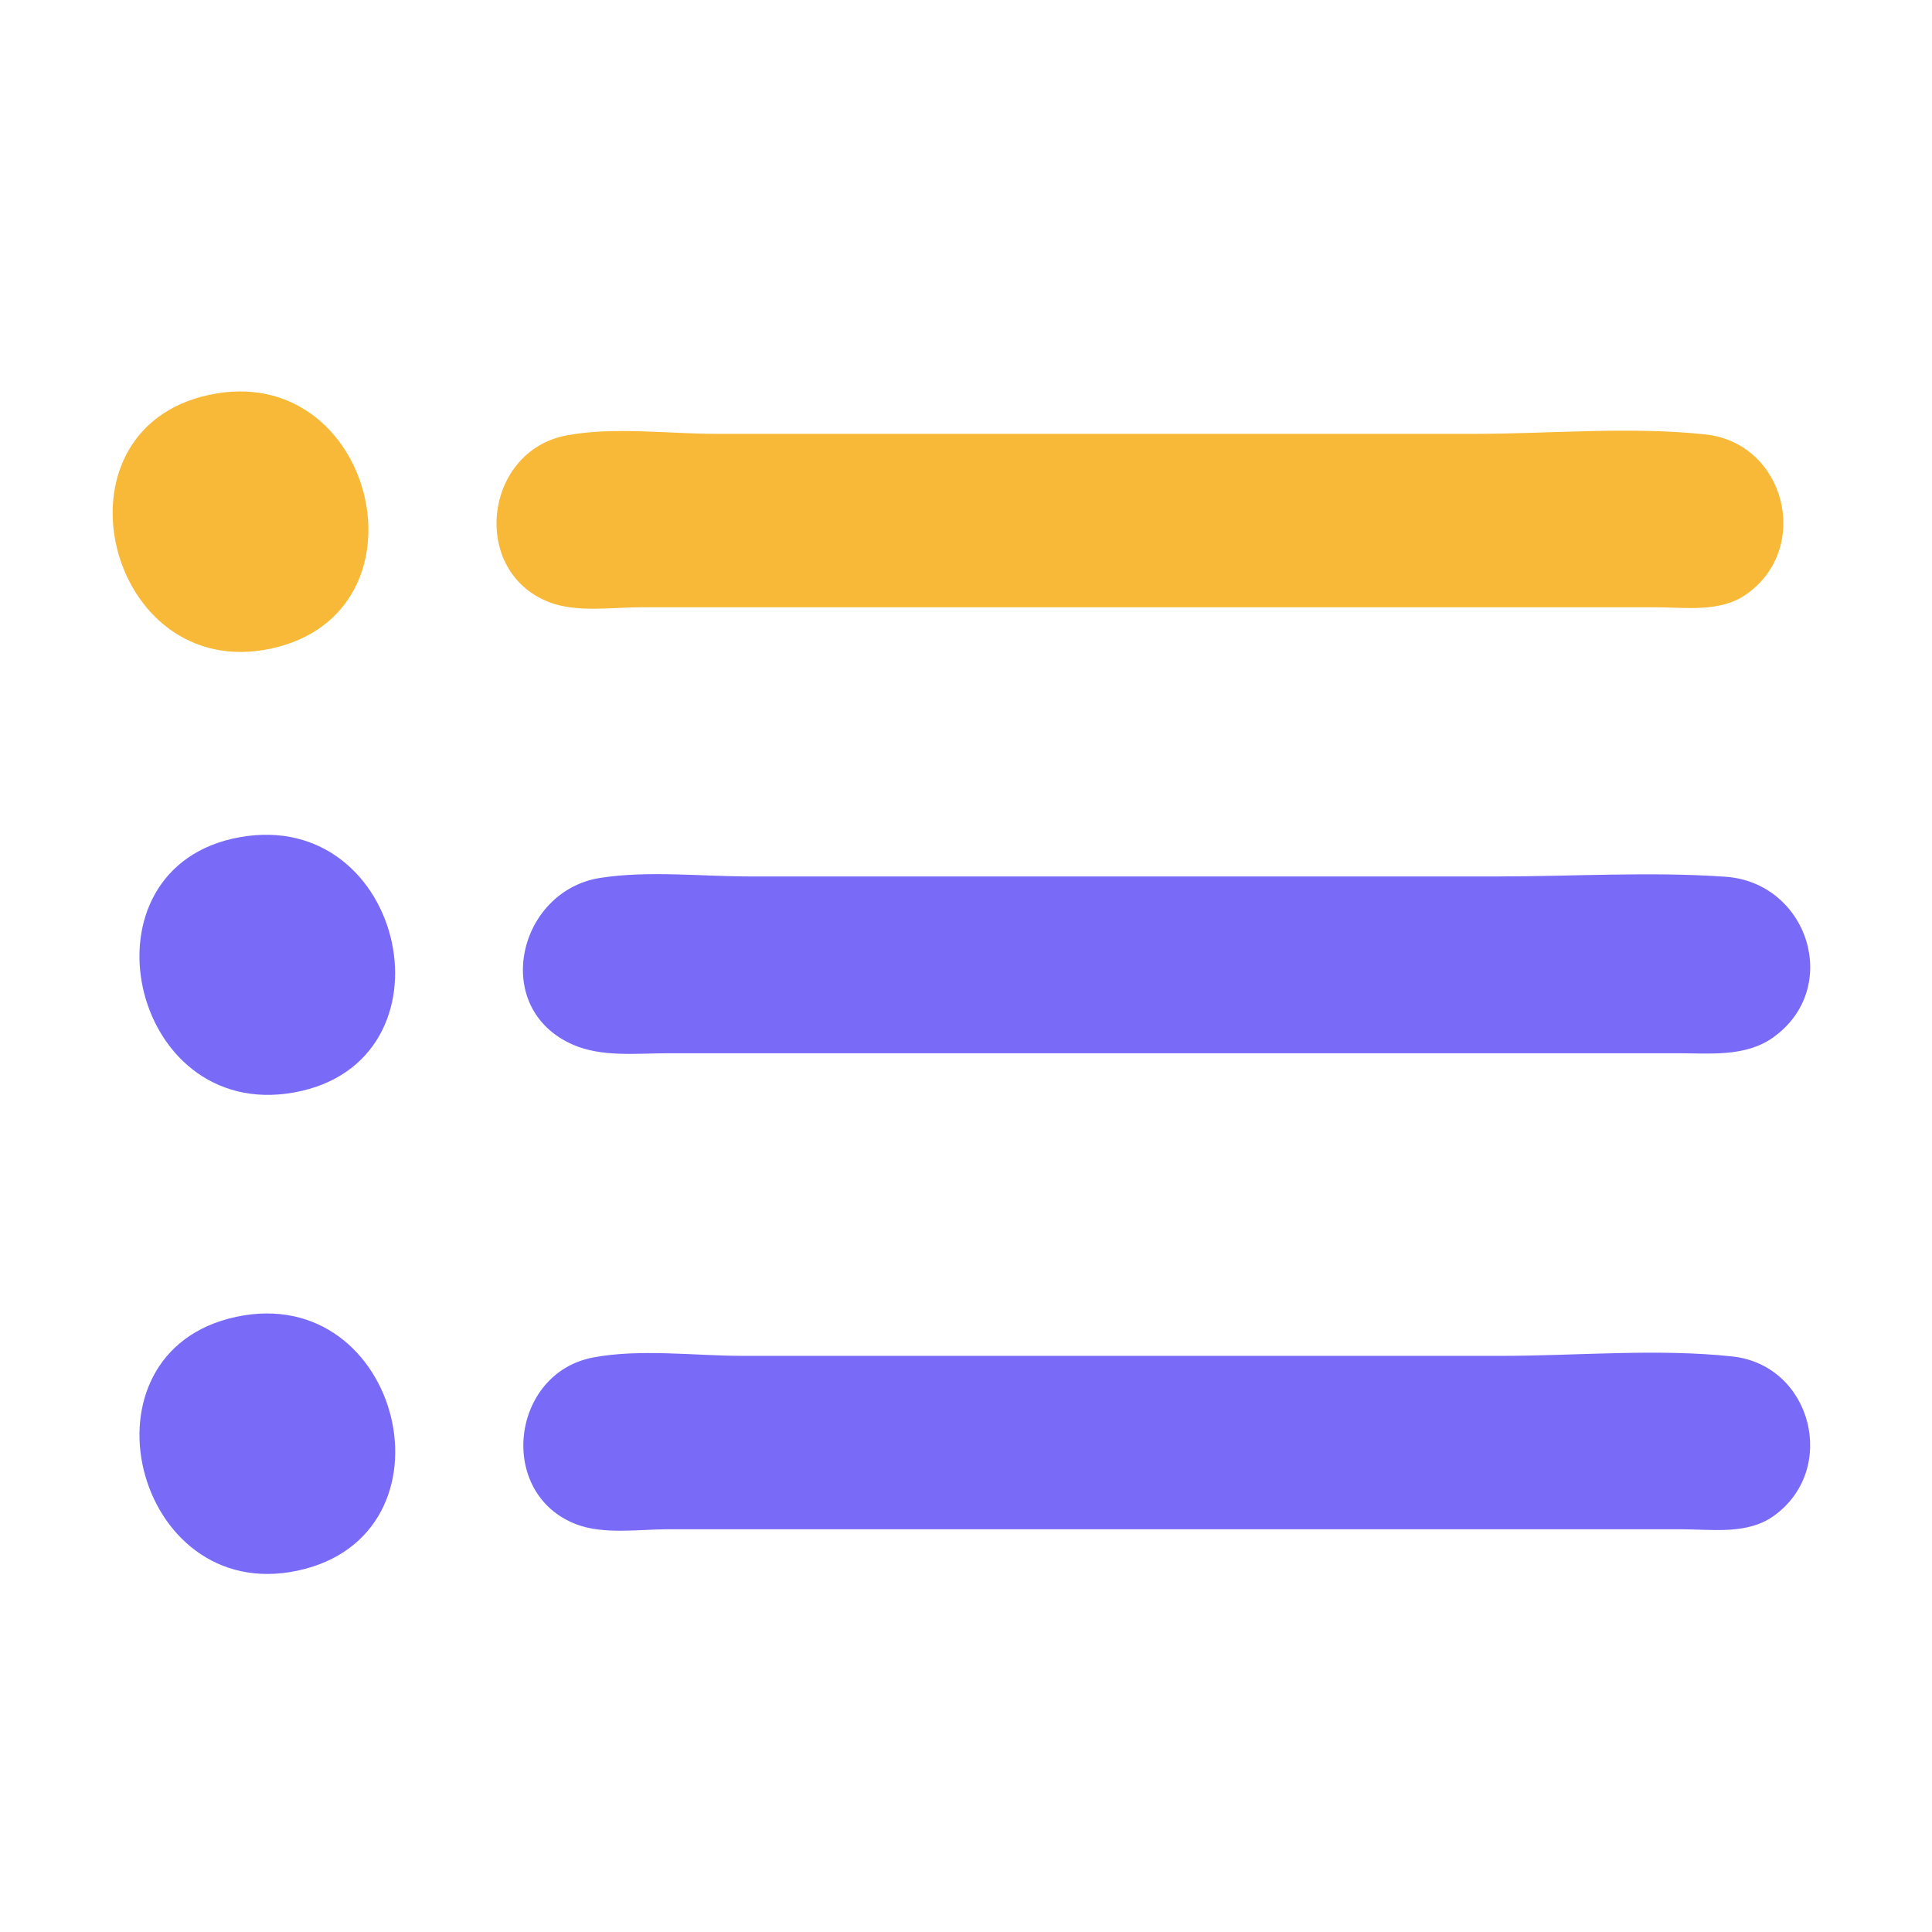
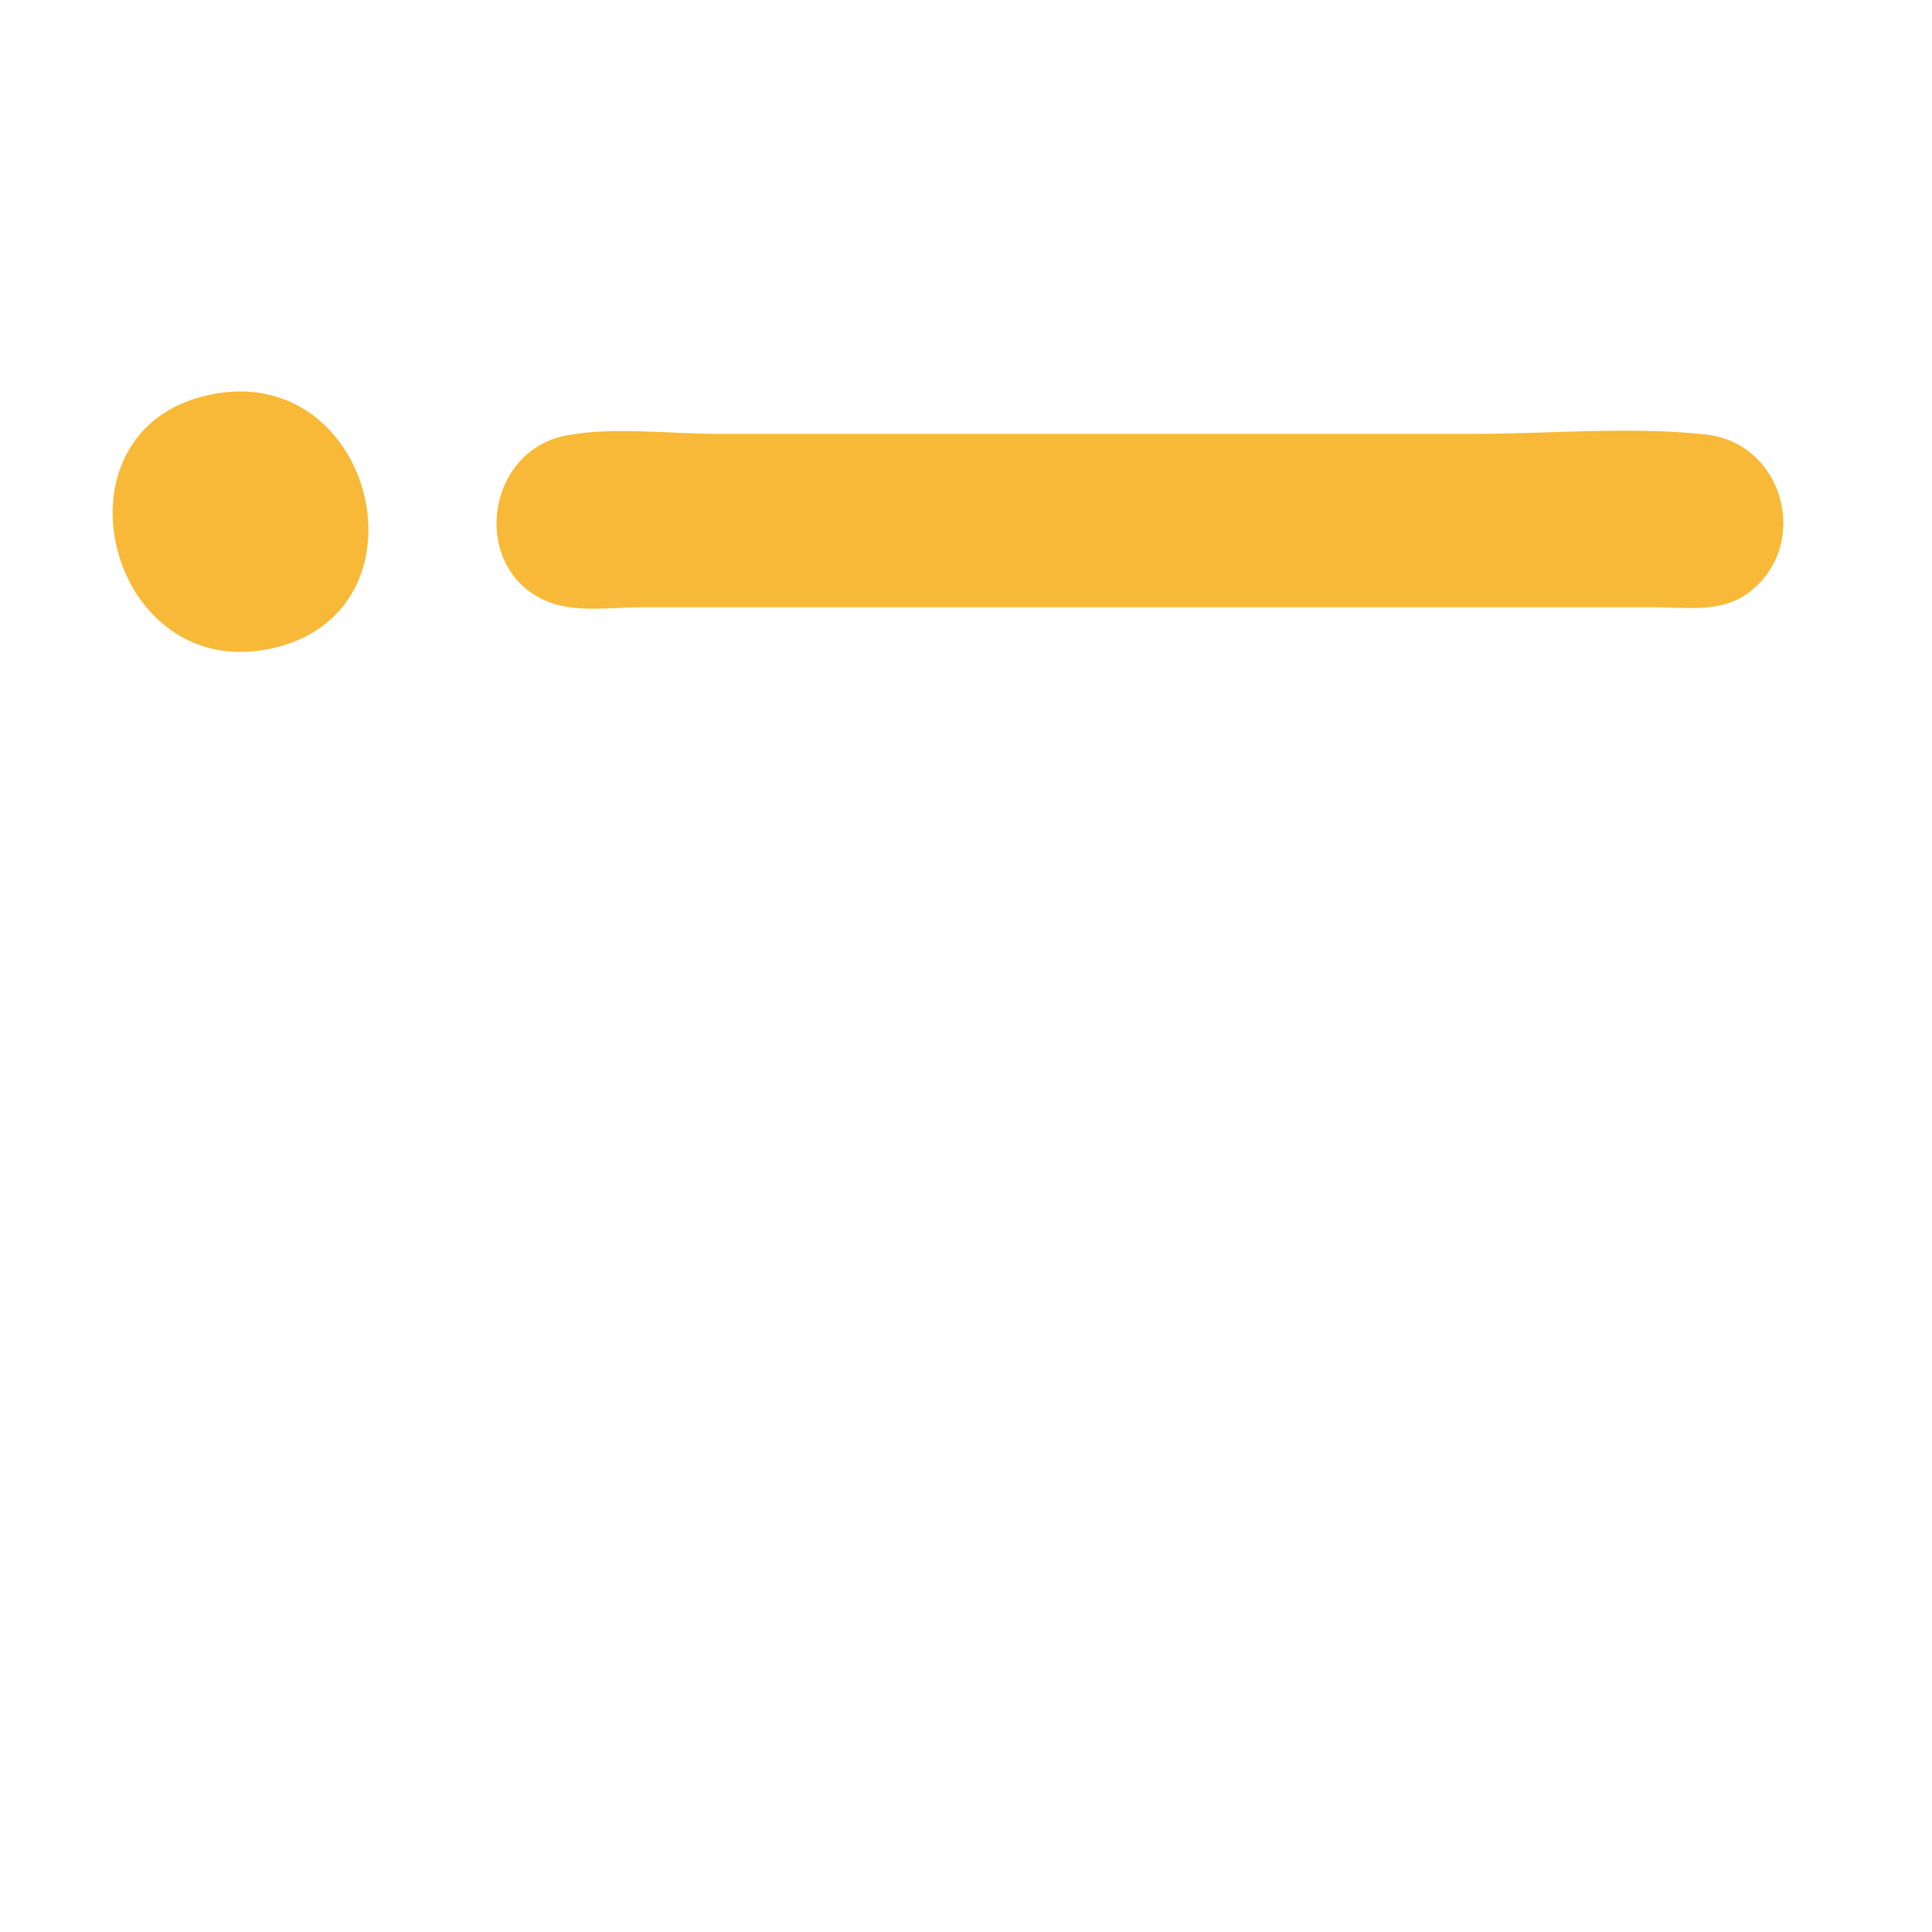
<svg xmlns="http://www.w3.org/2000/svg" xmlns:ns1="http://sodipodi.sourceforge.net/DTD/sodipodi-0.dtd" xmlns:ns2="http://www.inkscape.org/namespaces/inkscape" version="1.1" id="svg1750" width="480" height="480" viewBox="0 0 480 480" ns1:docname="Statuss Check.svg" ns2:version="1.2.2 (732a01da63, 2022-12-09)" xml:space="preserve">
  <defs id="defs1754" />
  <g ns2:groupmode="layer" ns2:label="Image" id="g1756">
    <path style="fill:#000000;stroke-width:1" id="path16396" d="" />
-     <path style="fill:#796bf7;stroke:none;stroke-width:1" d="m 59.538,208.005 c -41.125,7.414 -27.574,70.825 13.516,63.416 41.449,-7.473 27.842,-70.874 -13.516,-63.416 m 89.545,10.115 c -20.42,3.215 -27.32,32.407 -6.758,41.418 7.247,3.175 15.953,2.139 23.653,2.139 h 44.772 157.971 48.152 c 7.937,0 16.815,0.967 23.653,-3.918 17.195,-12.286 8.67,-38.496 -11.826,-39.934 -18.676,-1.31 -37.874,-0.076 -56.599,-0.076 H 258.902 186.253 c -12.056,0 -25.254,-1.505 -37.17,0.371 m -90.39,109.041 c -40.922,8.731 -25.44,71.716 15.206,63.073 41.157,-8.752 25.947,-71.853 -15.206,-63.073 m 88.7,10.095 c -20.498,3.866 -24.045,33.832 -4.224,41.447 6.808,2.615 15.624,1.24 22.809,1.24 h 45.617 156.281 49.841 c 7.581,0 16.258,1.388 22.808,-3.21 16.316,-11.454 9.719,-37.591 -10.136,-39.726 -18.711,-2.012 -38.619,-0.147 -57.444,-0.147 H 258.902 184.563 c -11.898,0 -25.471,-1.812 -37.17,0.395 z" id="path16437" />
    <path style="fill:#f7b937;stroke:none;stroke-width:1;fill-opacity:1" d="m 52.029,98.089 c -40.922,8.731 -25.44,71.716 15.206,63.073 41.157,-8.752 25.947,-71.853 -15.206,-63.073 m 88.7,10.095 c -20.498,3.866 -24.045,33.832 -4.224,41.447 6.808,2.615 15.624,1.24 22.809,1.24 h 45.617 156.281 49.841 c 7.581,0 16.258,1.388 22.808,-3.21 16.316,-11.454 9.719,-37.591 -10.136,-39.726 -18.711,-2.012 -38.619,-0.147 -57.444,-0.147 H 252.238 177.899 c -11.898,0 -25.471,-1.812 -37.17,0.395 z" id="path16437-7" ns1:nodetypes="cccccsccsccscsc" />
  </g>
</svg>